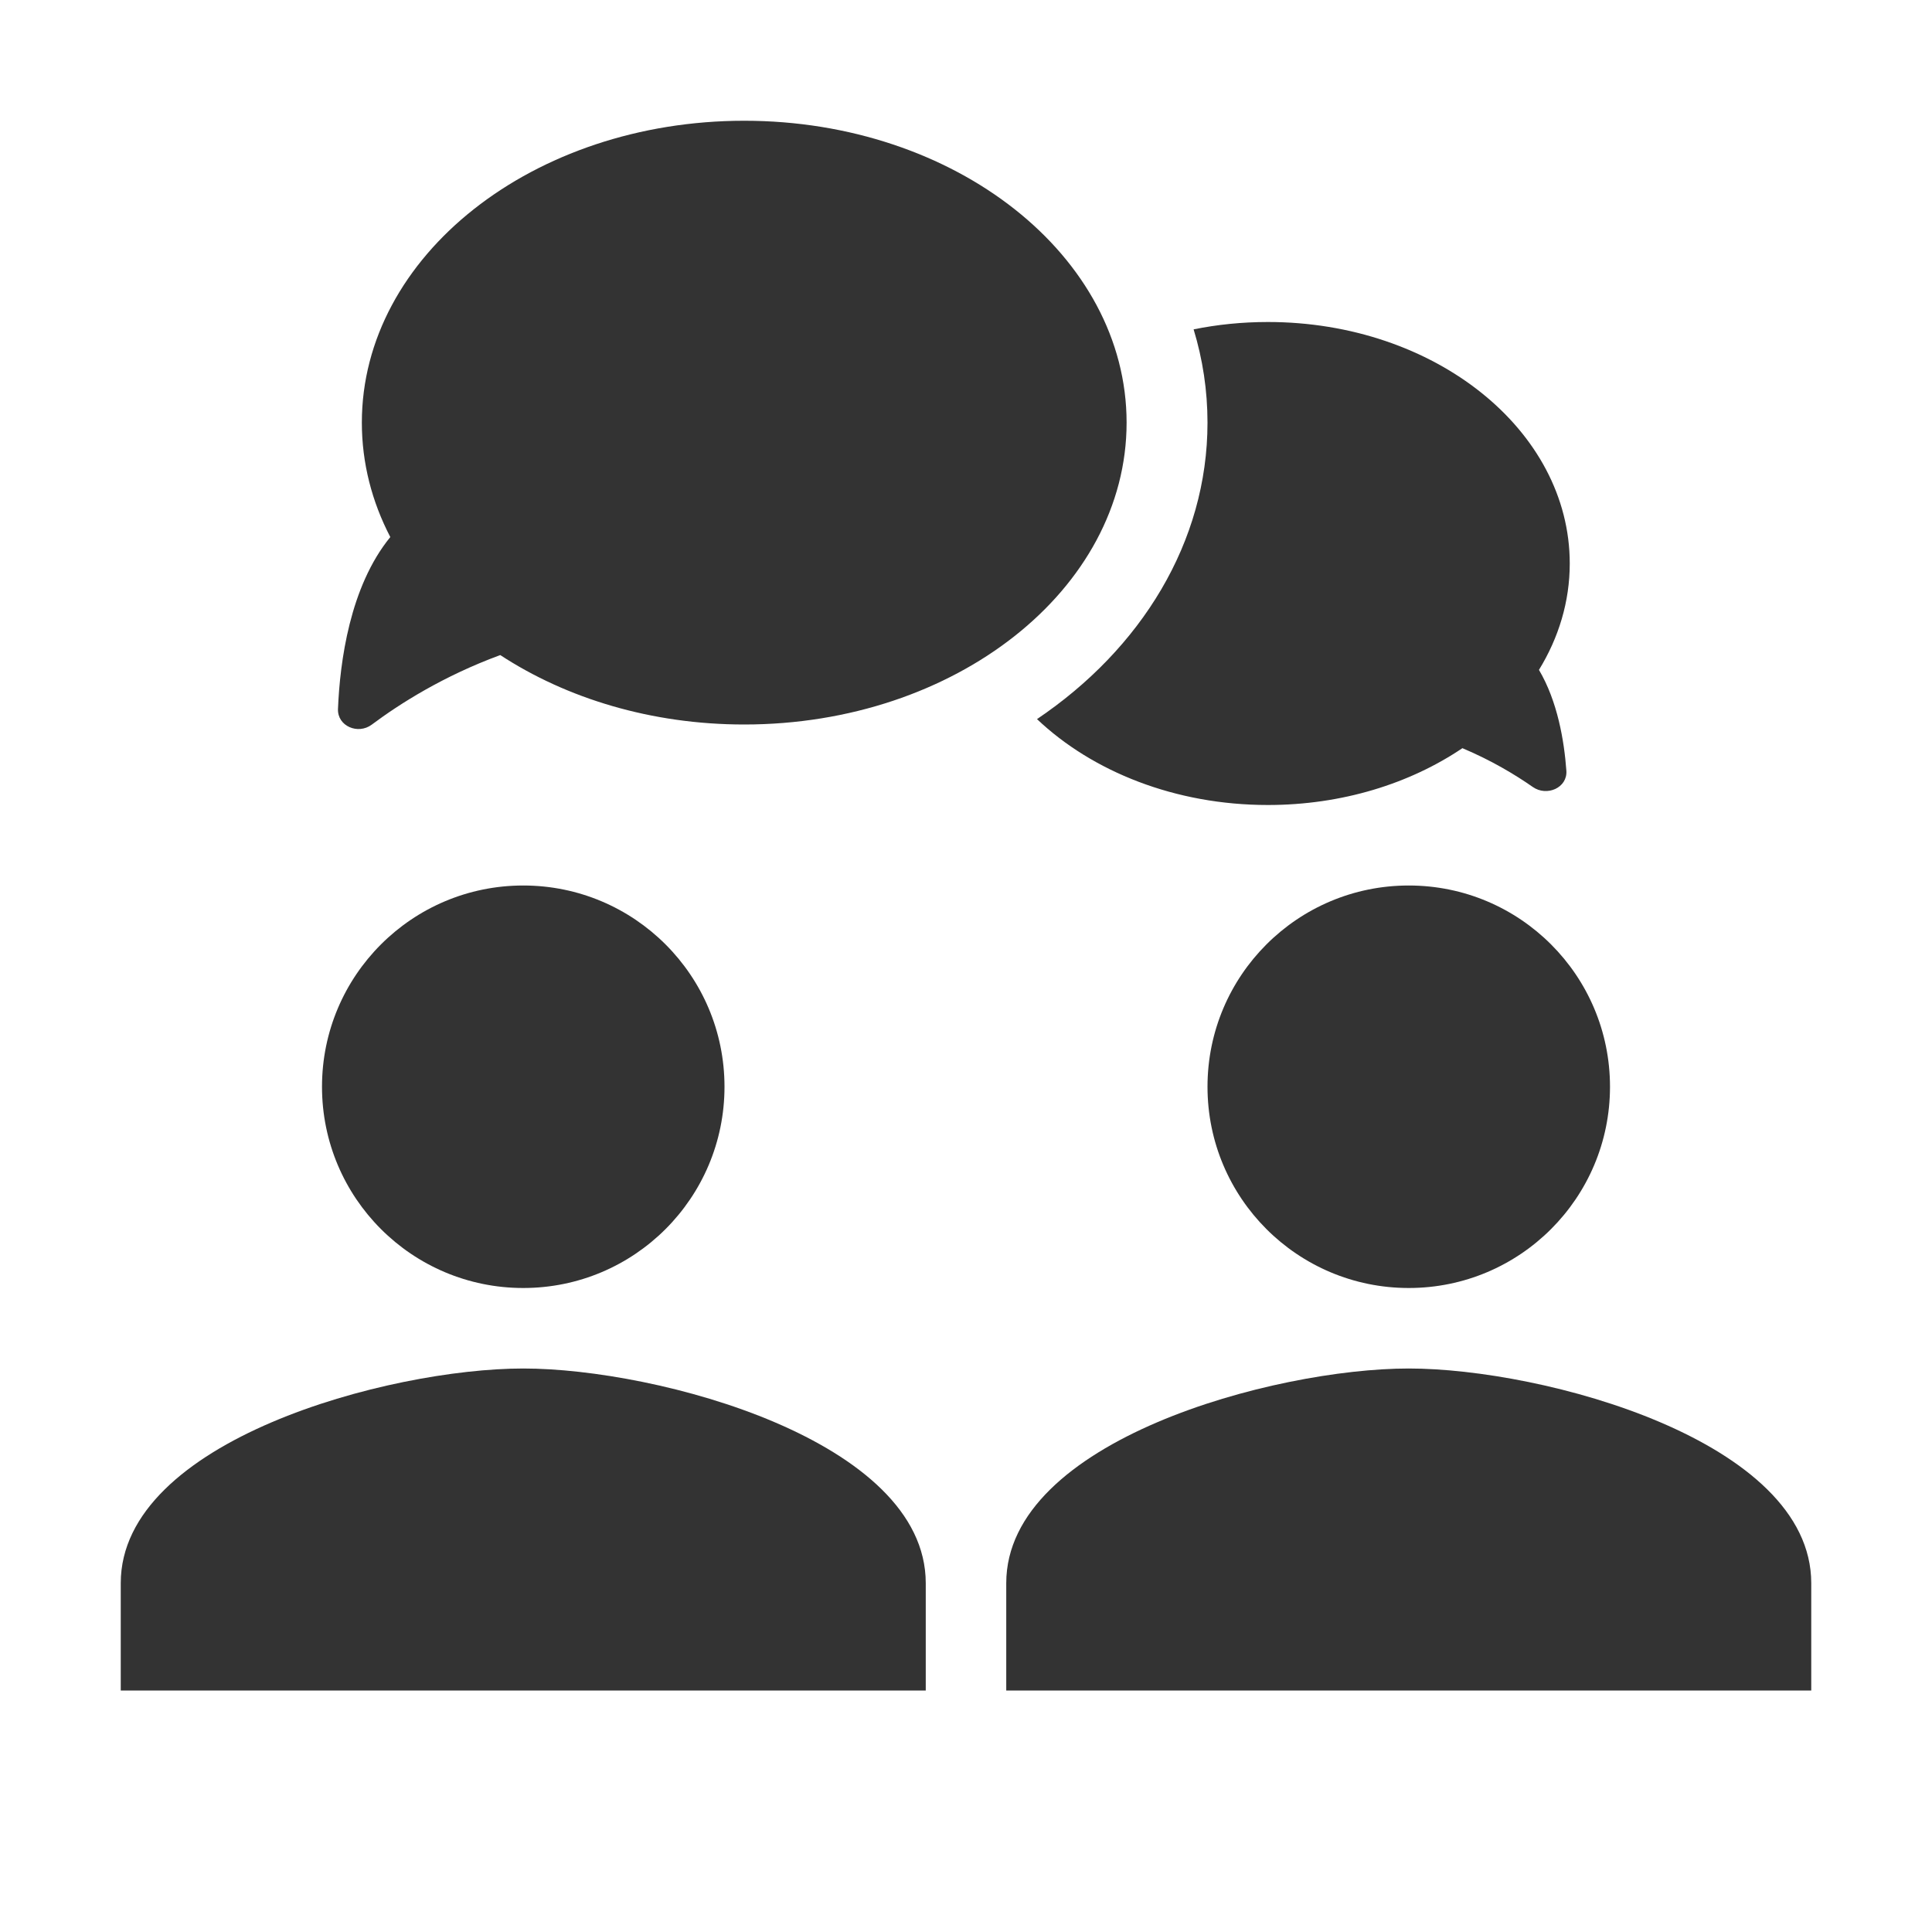
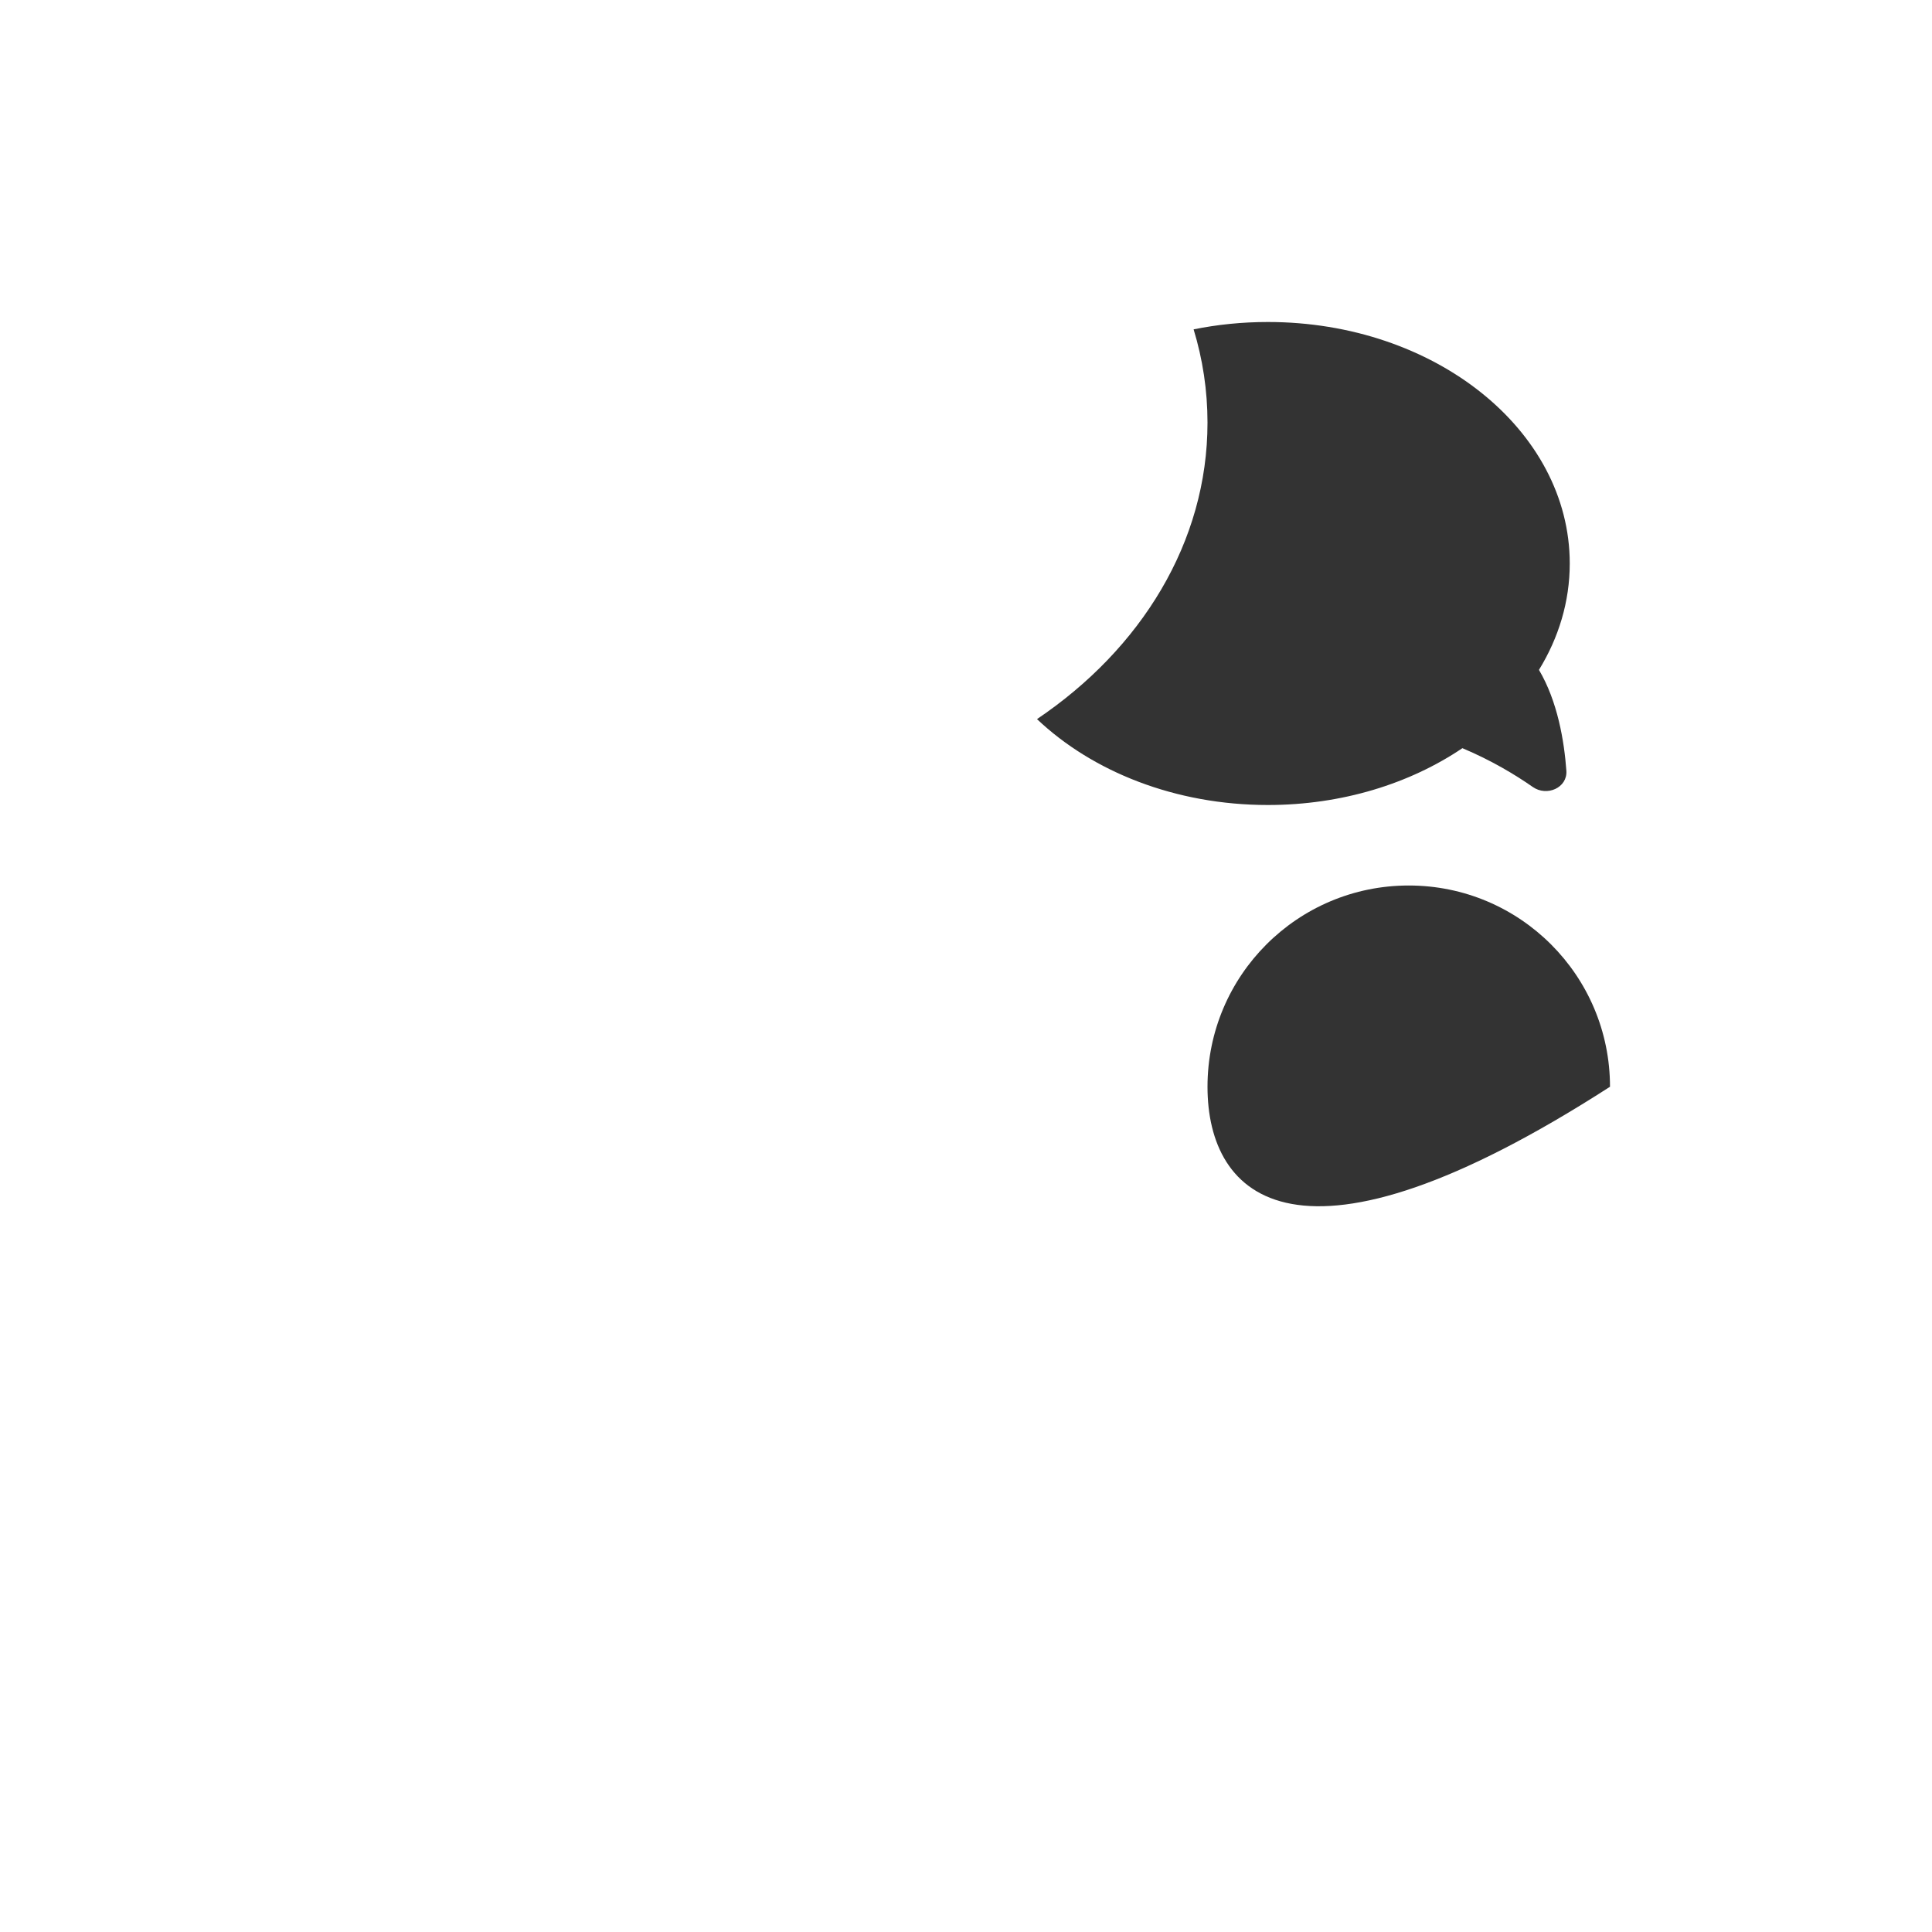
<svg xmlns="http://www.w3.org/2000/svg" width="800px" height="800px" viewBox="0 0 48 48" fill="none">
-   <path d="M18 27C18 29.762 15.762 32 13 32C10.238 32 8 29.762 8 27C8 24.238 10.238 22 13 22C15.762 22 18 24.238 18 27Z" fill="#333333" />
-   <path d="M3 39.333C3 35.787 9.662 34 13 34C16.337 34 23 35.787 23 39.333V42H3V39.333Z" fill="#333333" />
-   <path d="M40 27C40 29.762 37.763 32 35 32C32.237 32 30 29.762 30 27C30 24.238 32.237 22 35 22C37.763 22 40 24.238 40 27Z" fill="#333333" />
-   <path d="M25 39.333C25 35.787 31.663 34 35 34C38.337 34 45 35.787 45 39.333V42H25V39.333Z" fill="#333333" />
-   <path fill-rule="evenodd" clip-rule="evenodd" d="M18.49 18C23.737 18 27.99 14.642 27.99 10.5C27.99 6.358 23.737 3 18.49 3C13.244 3 8.99 6.358 8.99 10.5C8.99 11.506 9.241 12.466 9.697 13.343C8.691 14.575 8.445 16.441 8.397 17.614C8.38 18.041 8.895 18.259 9.237 18.003C9.923 17.49 11.013 16.795 12.429 16.275C14.074 17.352 16.186 18 18.49 18Z" fill="#333333" />
+   <path d="M40 27C32.237 32 30 29.762 30 27C30 24.238 32.237 22 35 22C37.763 22 40 24.238 40 27Z" fill="#333333" />
  <path fill-rule="evenodd" clip-rule="evenodd" d="M25.764 17.866C28.349 16.123 30 13.471 30 10.5C30 9.701 29.881 8.924 29.655 8.183C30.246 8.063 30.863 8 31.5 8C35.642 8 39 10.686 39 14C39 14.948 38.725 15.845 38.235 16.643C38.698 17.426 38.862 18.408 38.916 19.148C38.946 19.573 38.431 19.797 38.081 19.552C37.647 19.249 37.057 18.893 36.333 18.588C35.028 19.469 33.341 20 31.5 20C29.199 20 27.14 19.171 25.764 17.866Z" fill="#333333" />
</svg>